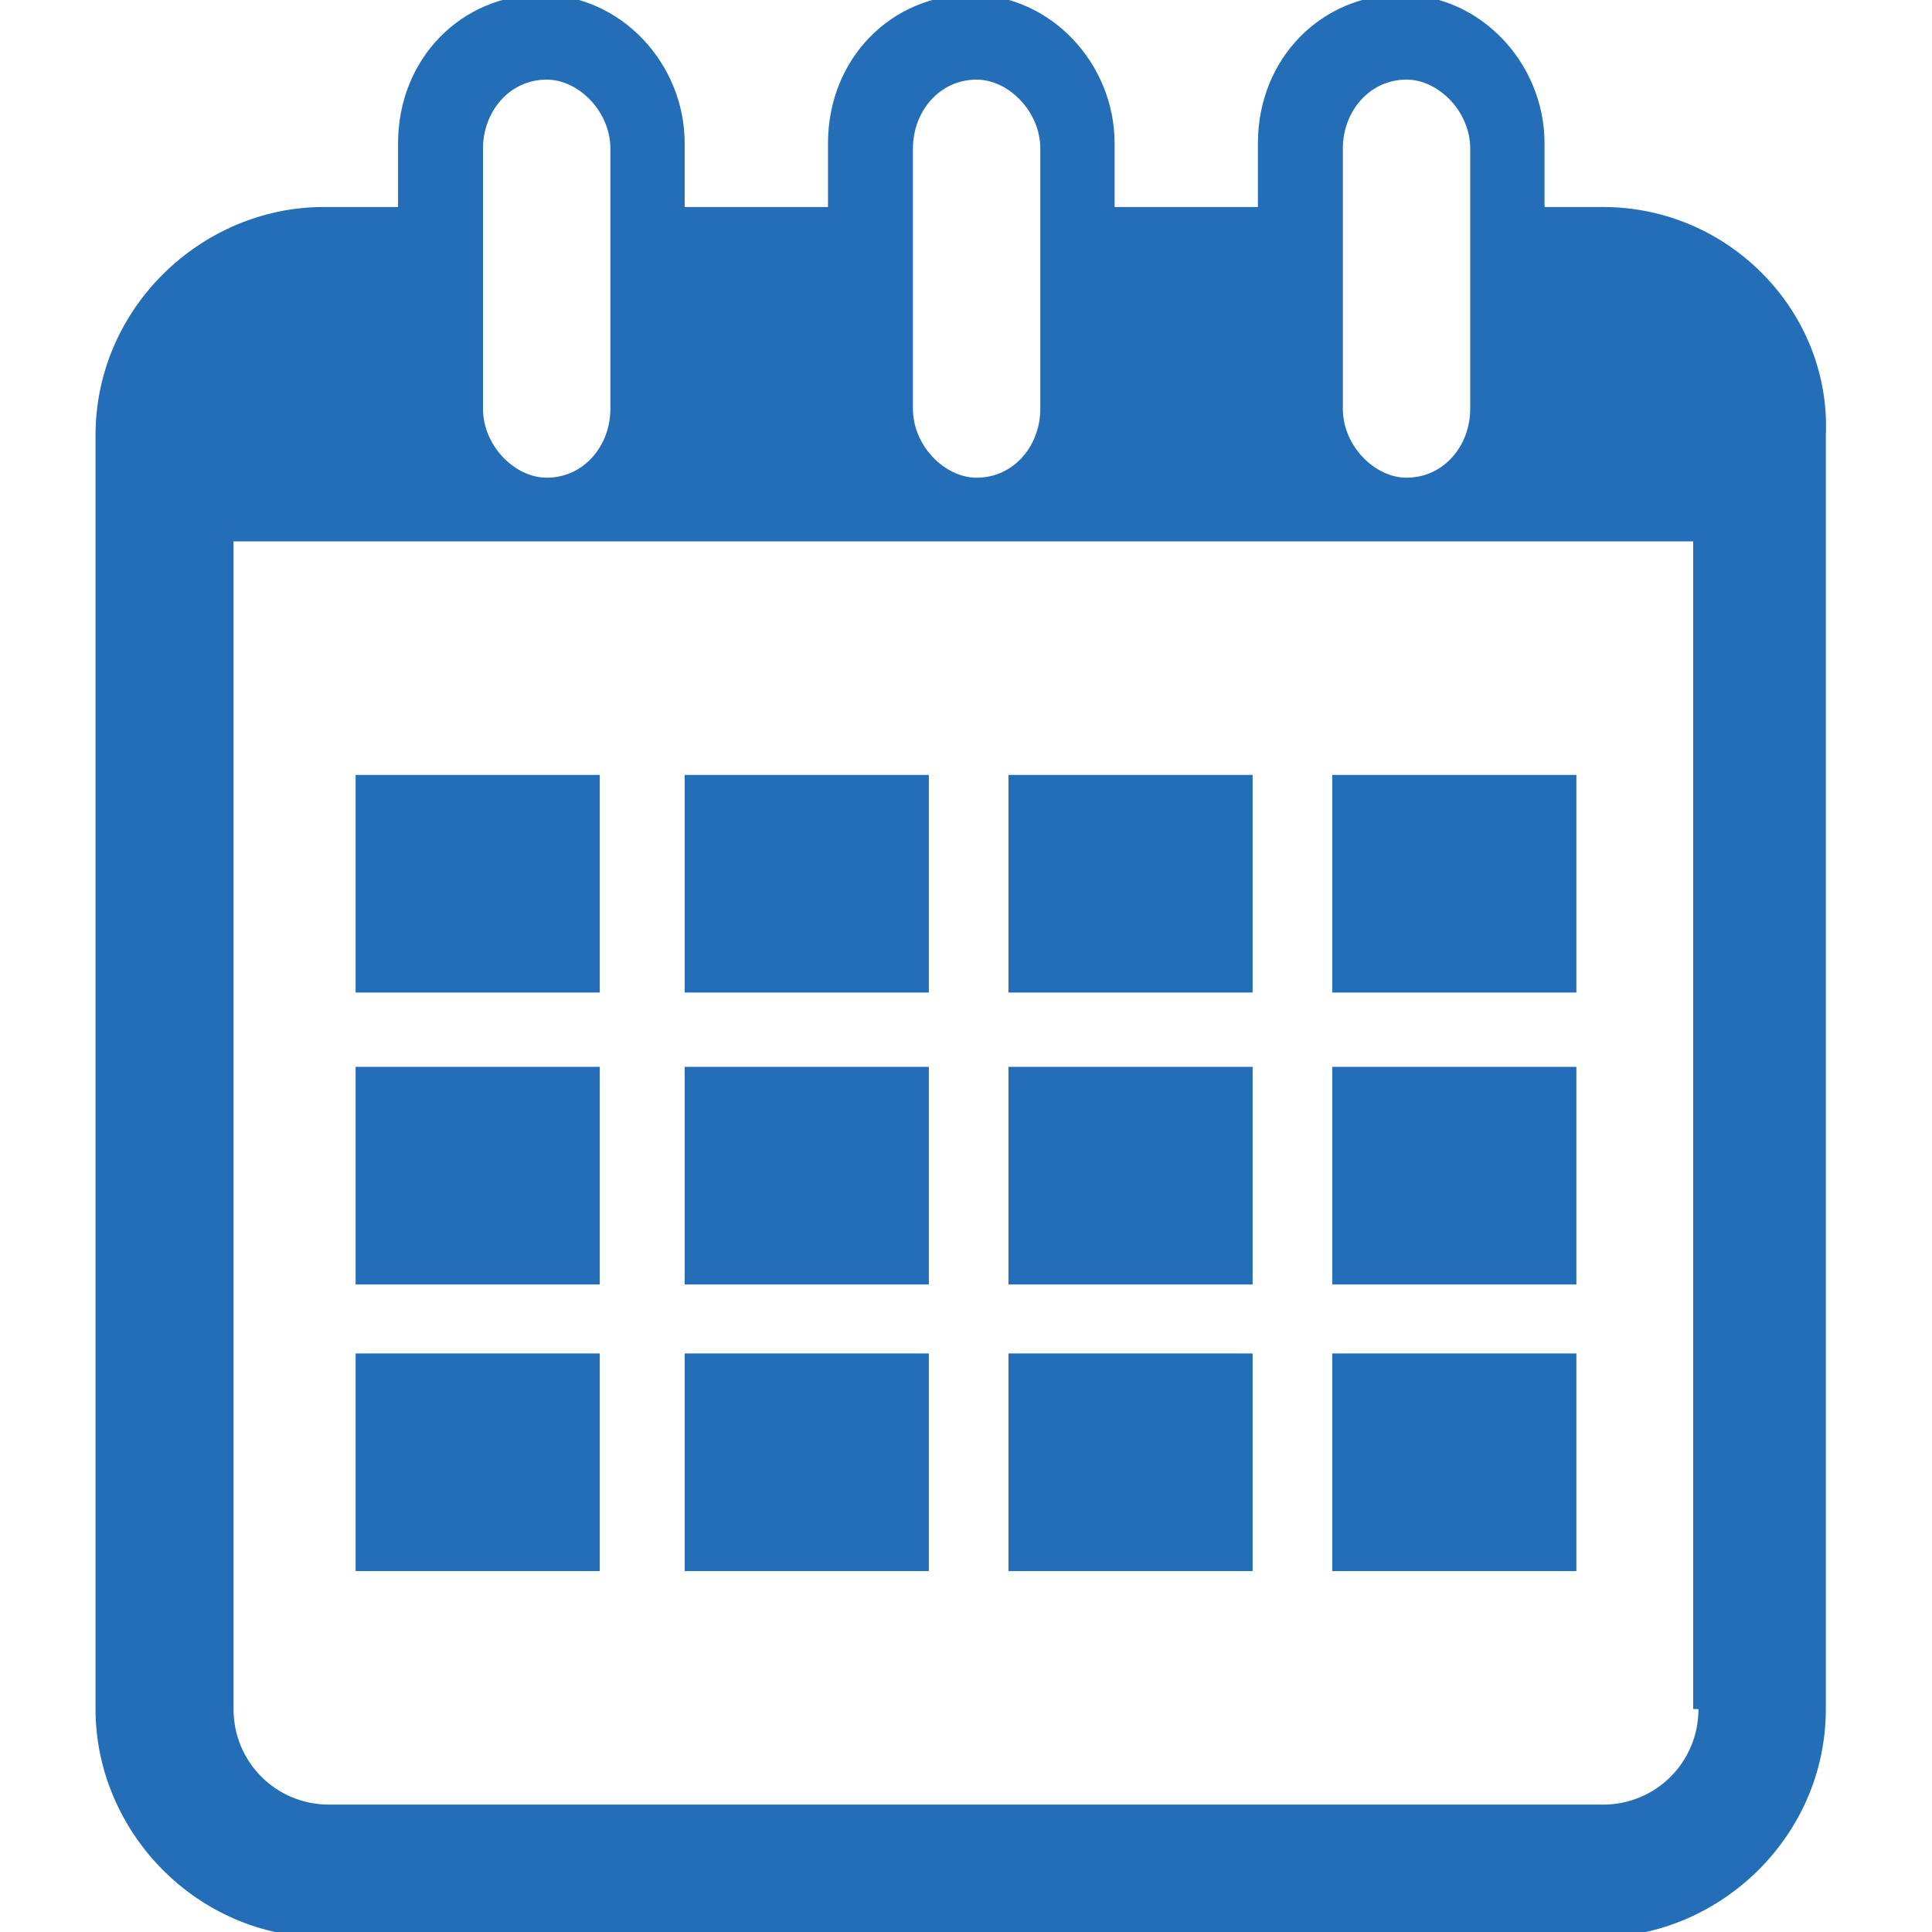
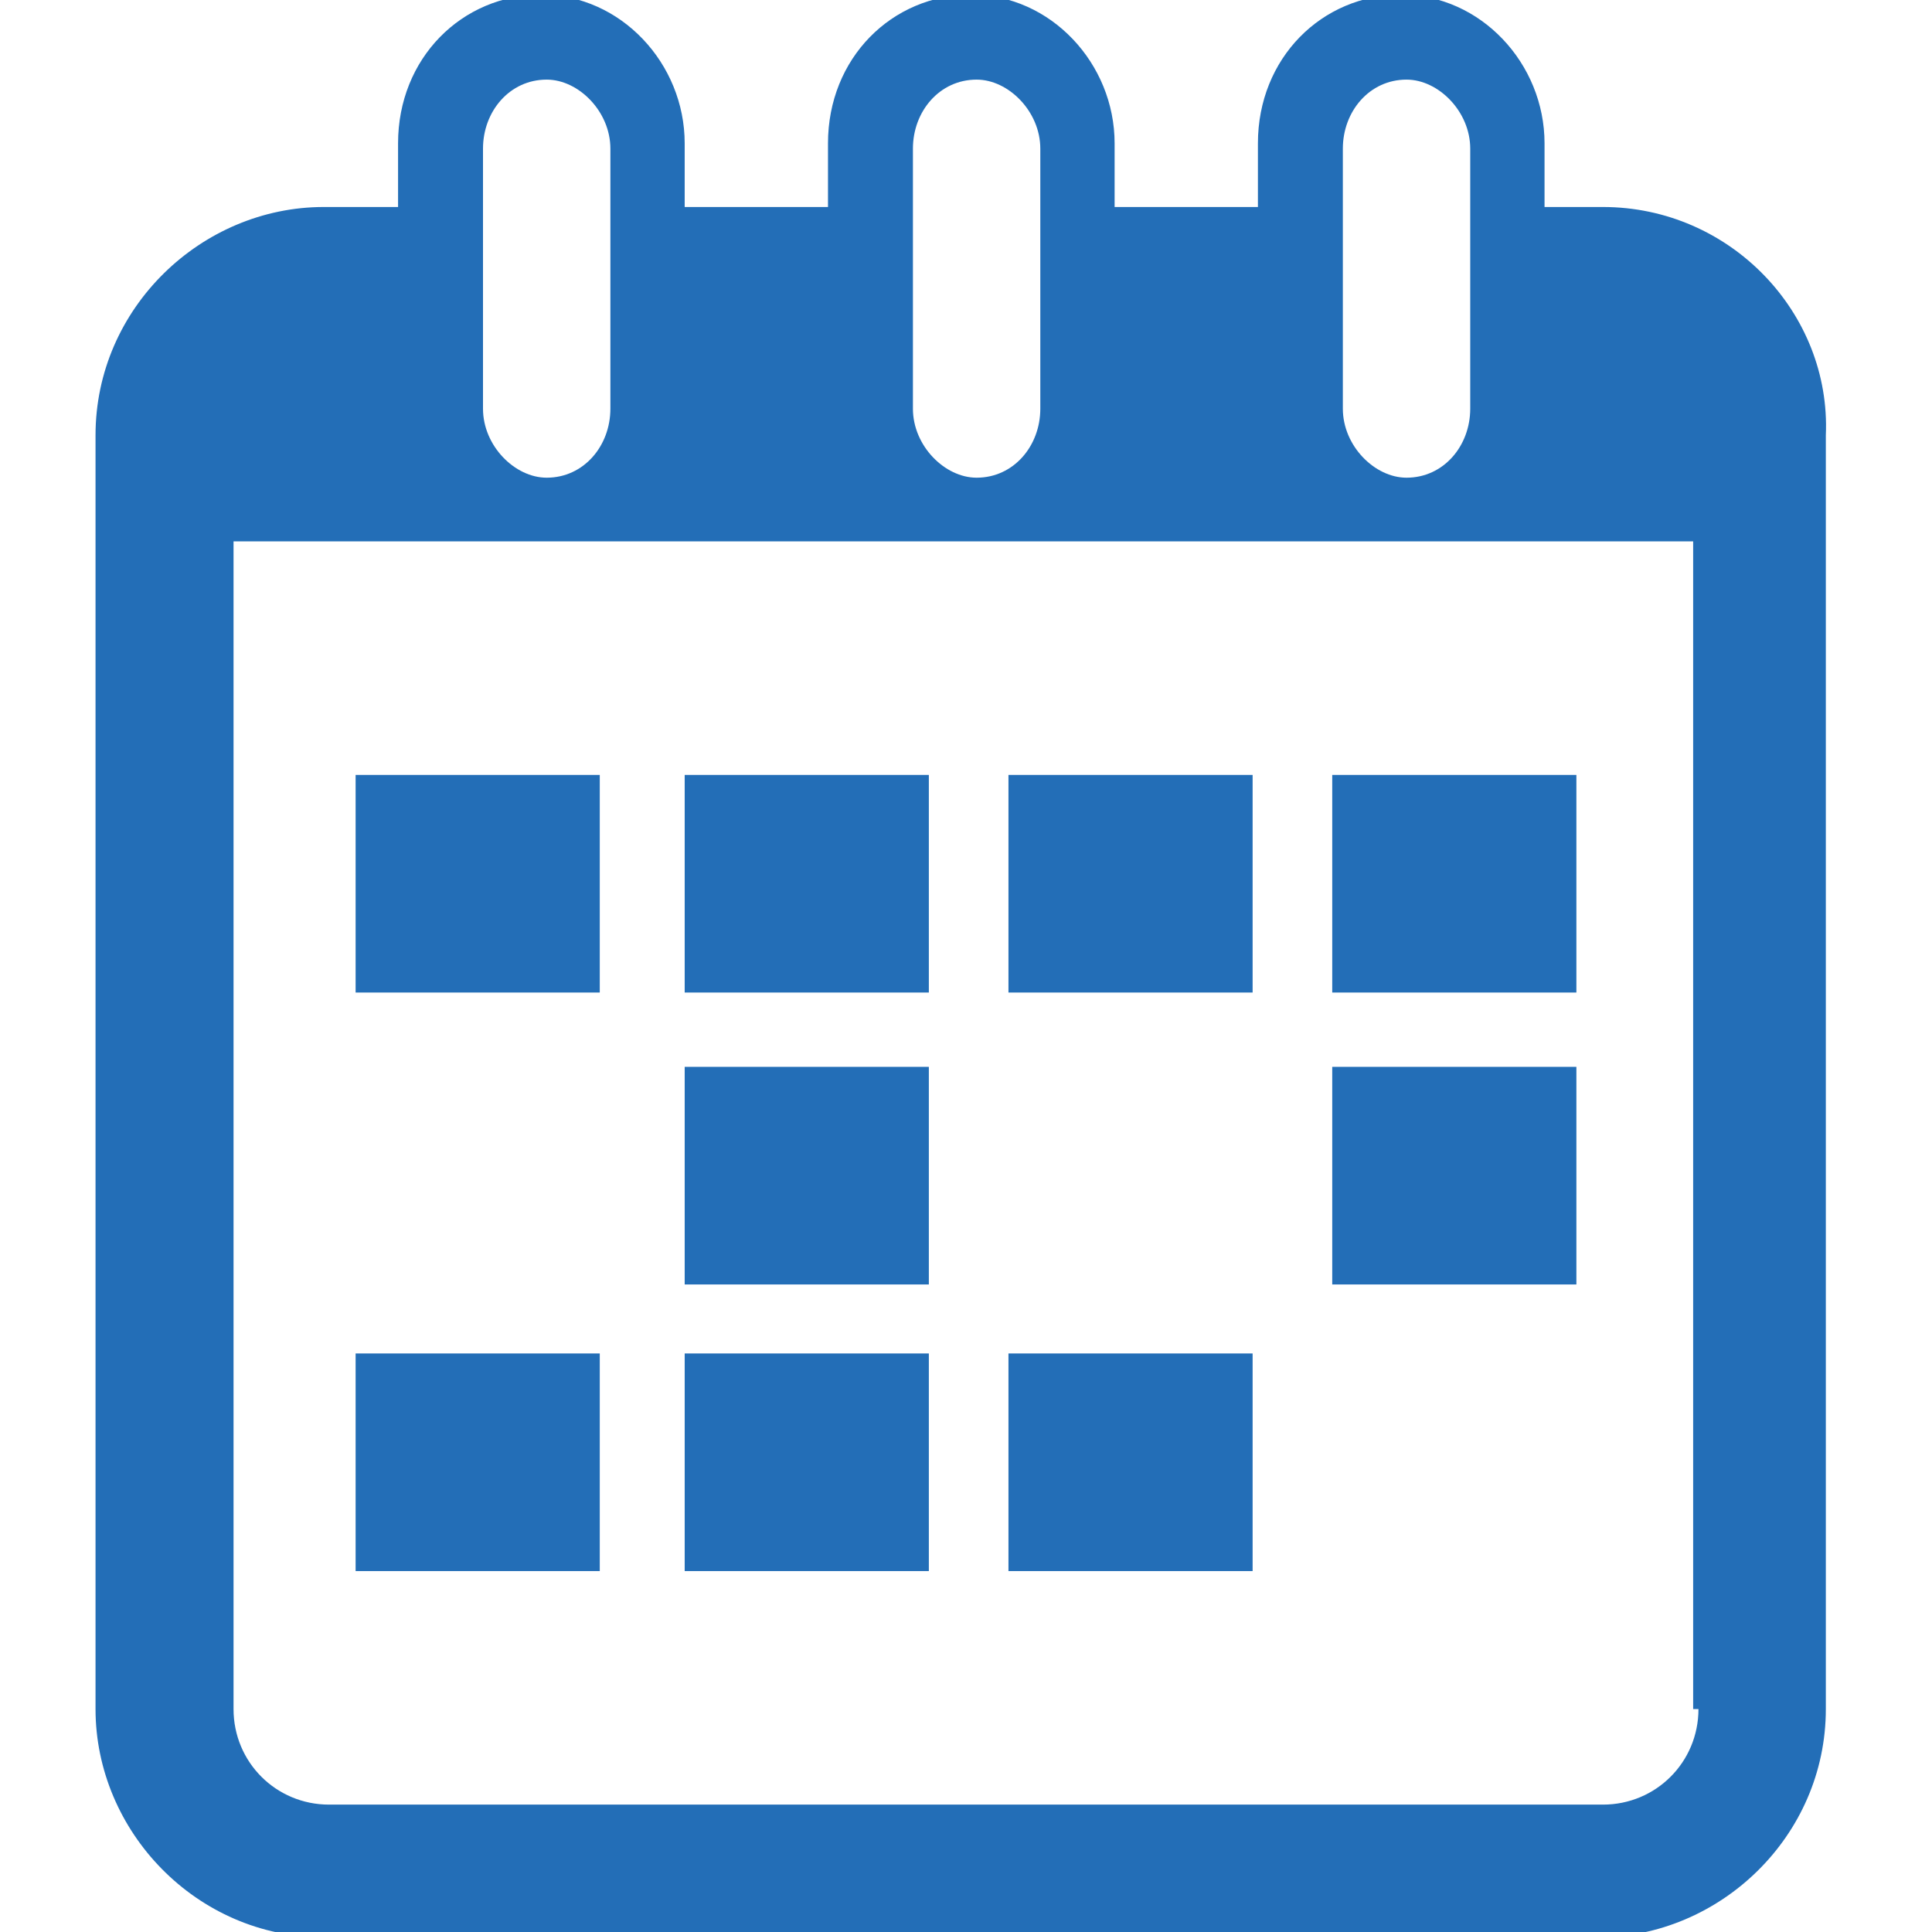
<svg xmlns="http://www.w3.org/2000/svg" version="1.1" id="Capa_1" x="0px" y="0px" viewBox="-287 378.6 36.4 36.4" style="enable-background:new -287 378.6 36.4 36.4;" xml:space="preserve">
  <style type="text/css">
	.st0{fill:#236EB7;}
</style>
  <g>
    <g>
      <path class="st0" d="M-256.8,382.5h-1.1v-1.2c0-1.5-1.2-2.8-2.7-2.8c-1.5,0-2.7,1.2-2.7,2.8v1.2h-2.7v-1.2c0-1.5-1.2-2.8-2.7-2.8    s-2.7,1.2-2.7,2.8v1.2h-2.7v-1.2c0-1.5-1.2-2.8-2.7-2.8c-1.5,0-2.7,1.2-2.7,2.8v1.2h-1.4c-2.3,0-4.3,1.9-4.3,4.3v24    c0,2.3,1.9,4.3,4.3,4.3h24c2.3,0,4.3-1.9,4.3-4.3v-24C-252.5,384.5-254.4,382.5-256.8,382.5z M-261.7,381.4c0-0.7,0.5-1.3,1.2-1.3    c0.6,0,1.2,0.6,1.2,1.3v4.9c0,0.7-0.5,1.3-1.2,1.3c-0.6,0-1.2-0.6-1.2-1.3V381.4z M-269.8,381.4c0-0.7,0.5-1.3,1.2-1.3    c0.6,0,1.2,0.6,1.2,1.3v4.9c0,0.7-0.5,1.3-1.2,1.3c-0.6,0-1.2-0.6-1.2-1.3V381.4z M-277.9,381.4c0-0.7,0.5-1.3,1.2-1.3    c0.6,0,1.2,0.6,1.2,1.3v4.9c0,0.7-0.5,1.3-1.2,1.3c-0.6,0-1.2-0.6-1.2-1.3V381.4z M-255,410.8c0,1-0.8,1.8-1.8,1.8h-24    c-1,0-1.8-0.8-1.8-1.8v-22h27.5V410.8z" />
      <rect x="-280.3" y="393.2" class="st0" width="4.6" height="4.1" />
      <rect x="-274.1" y="393.2" class="st0" width="4.6" height="4.1" />
      <rect x="-268" y="393.2" class="st0" width="4.6" height="4.1" />
      <rect x="-261.9" y="393.2" class="st0" width="4.6" height="4.1" />
-       <rect x="-280.3" y="398.7" class="st0" width="4.6" height="4.1" />
      <rect x="-274.1" y="398.7" class="st0" width="4.6" height="4.1" />
-       <rect x="-268" y="398.7" class="st0" width="4.6" height="4.1" />
      <rect x="-261.9" y="398.7" class="st0" width="4.6" height="4.1" />
      <rect x="-280.3" y="404.1" class="st0" width="4.6" height="4.1" />
      <rect x="-274.1" y="404.1" class="st0" width="4.6" height="4.1" />
      <rect x="-268" y="404.1" class="st0" width="4.6" height="4.1" />
-       <rect x="-261.9" y="404.1" class="st0" width="4.6" height="4.1" />
    </g>
  </g>
</svg>